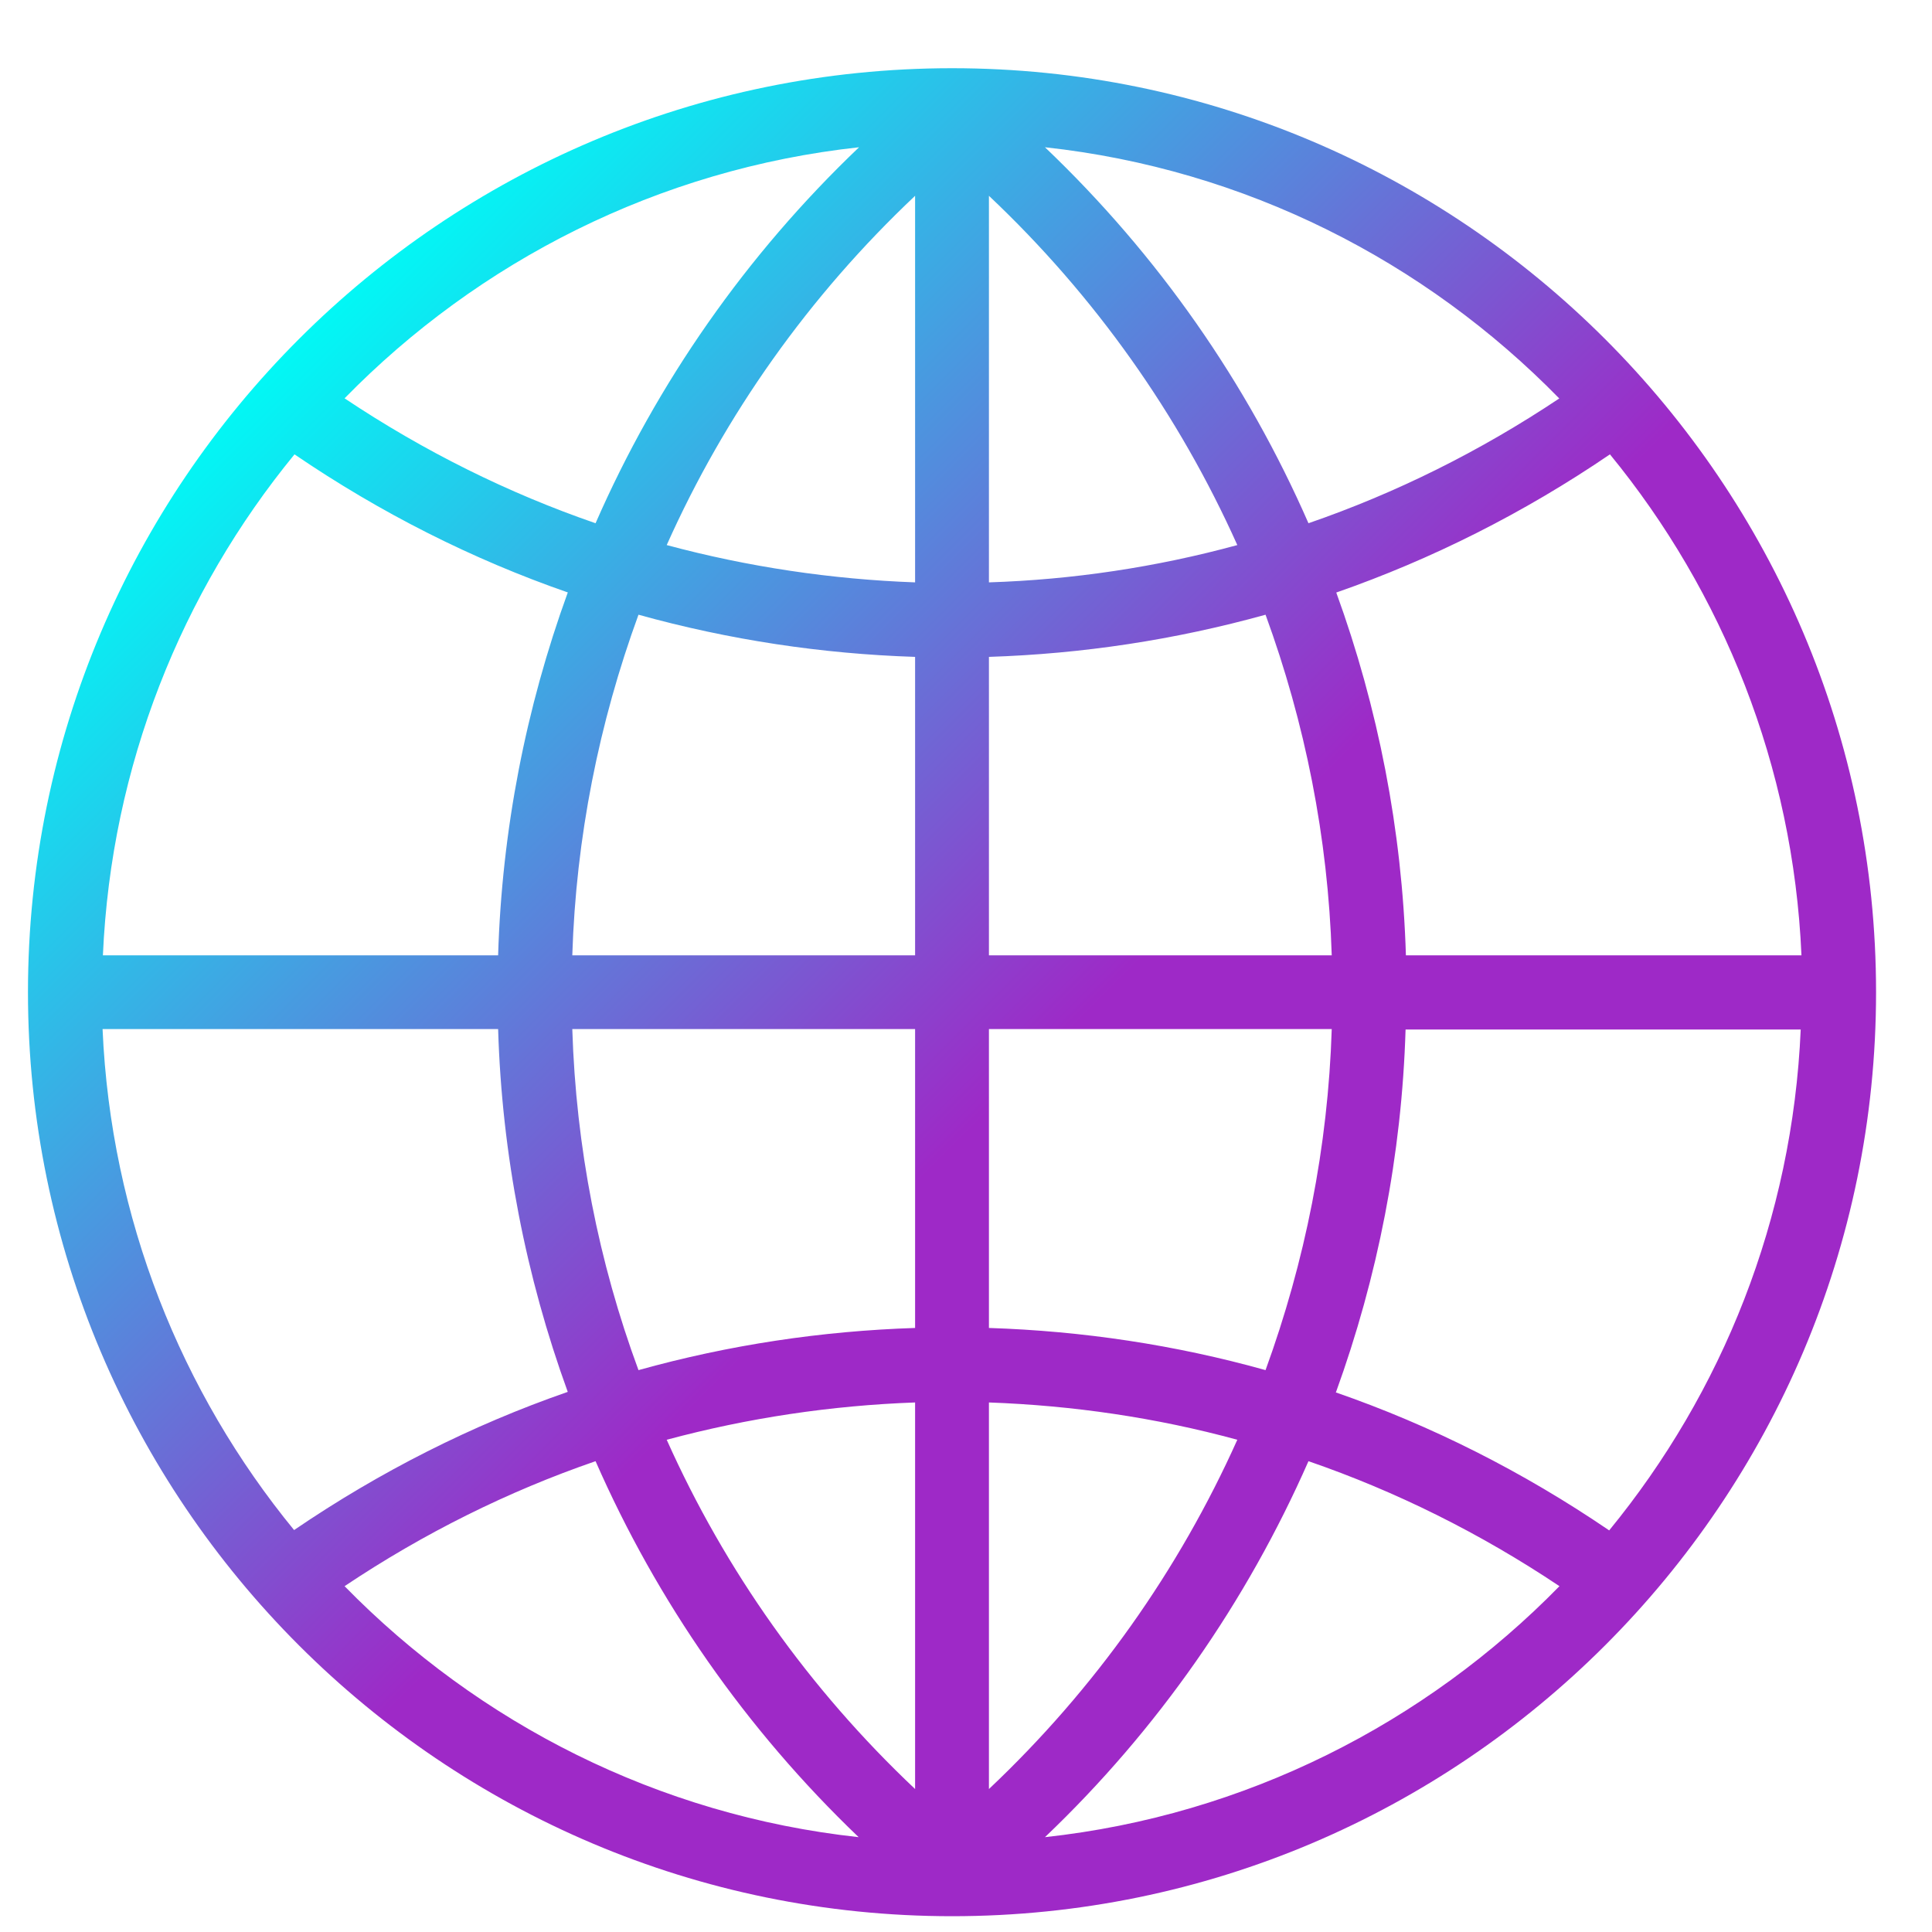
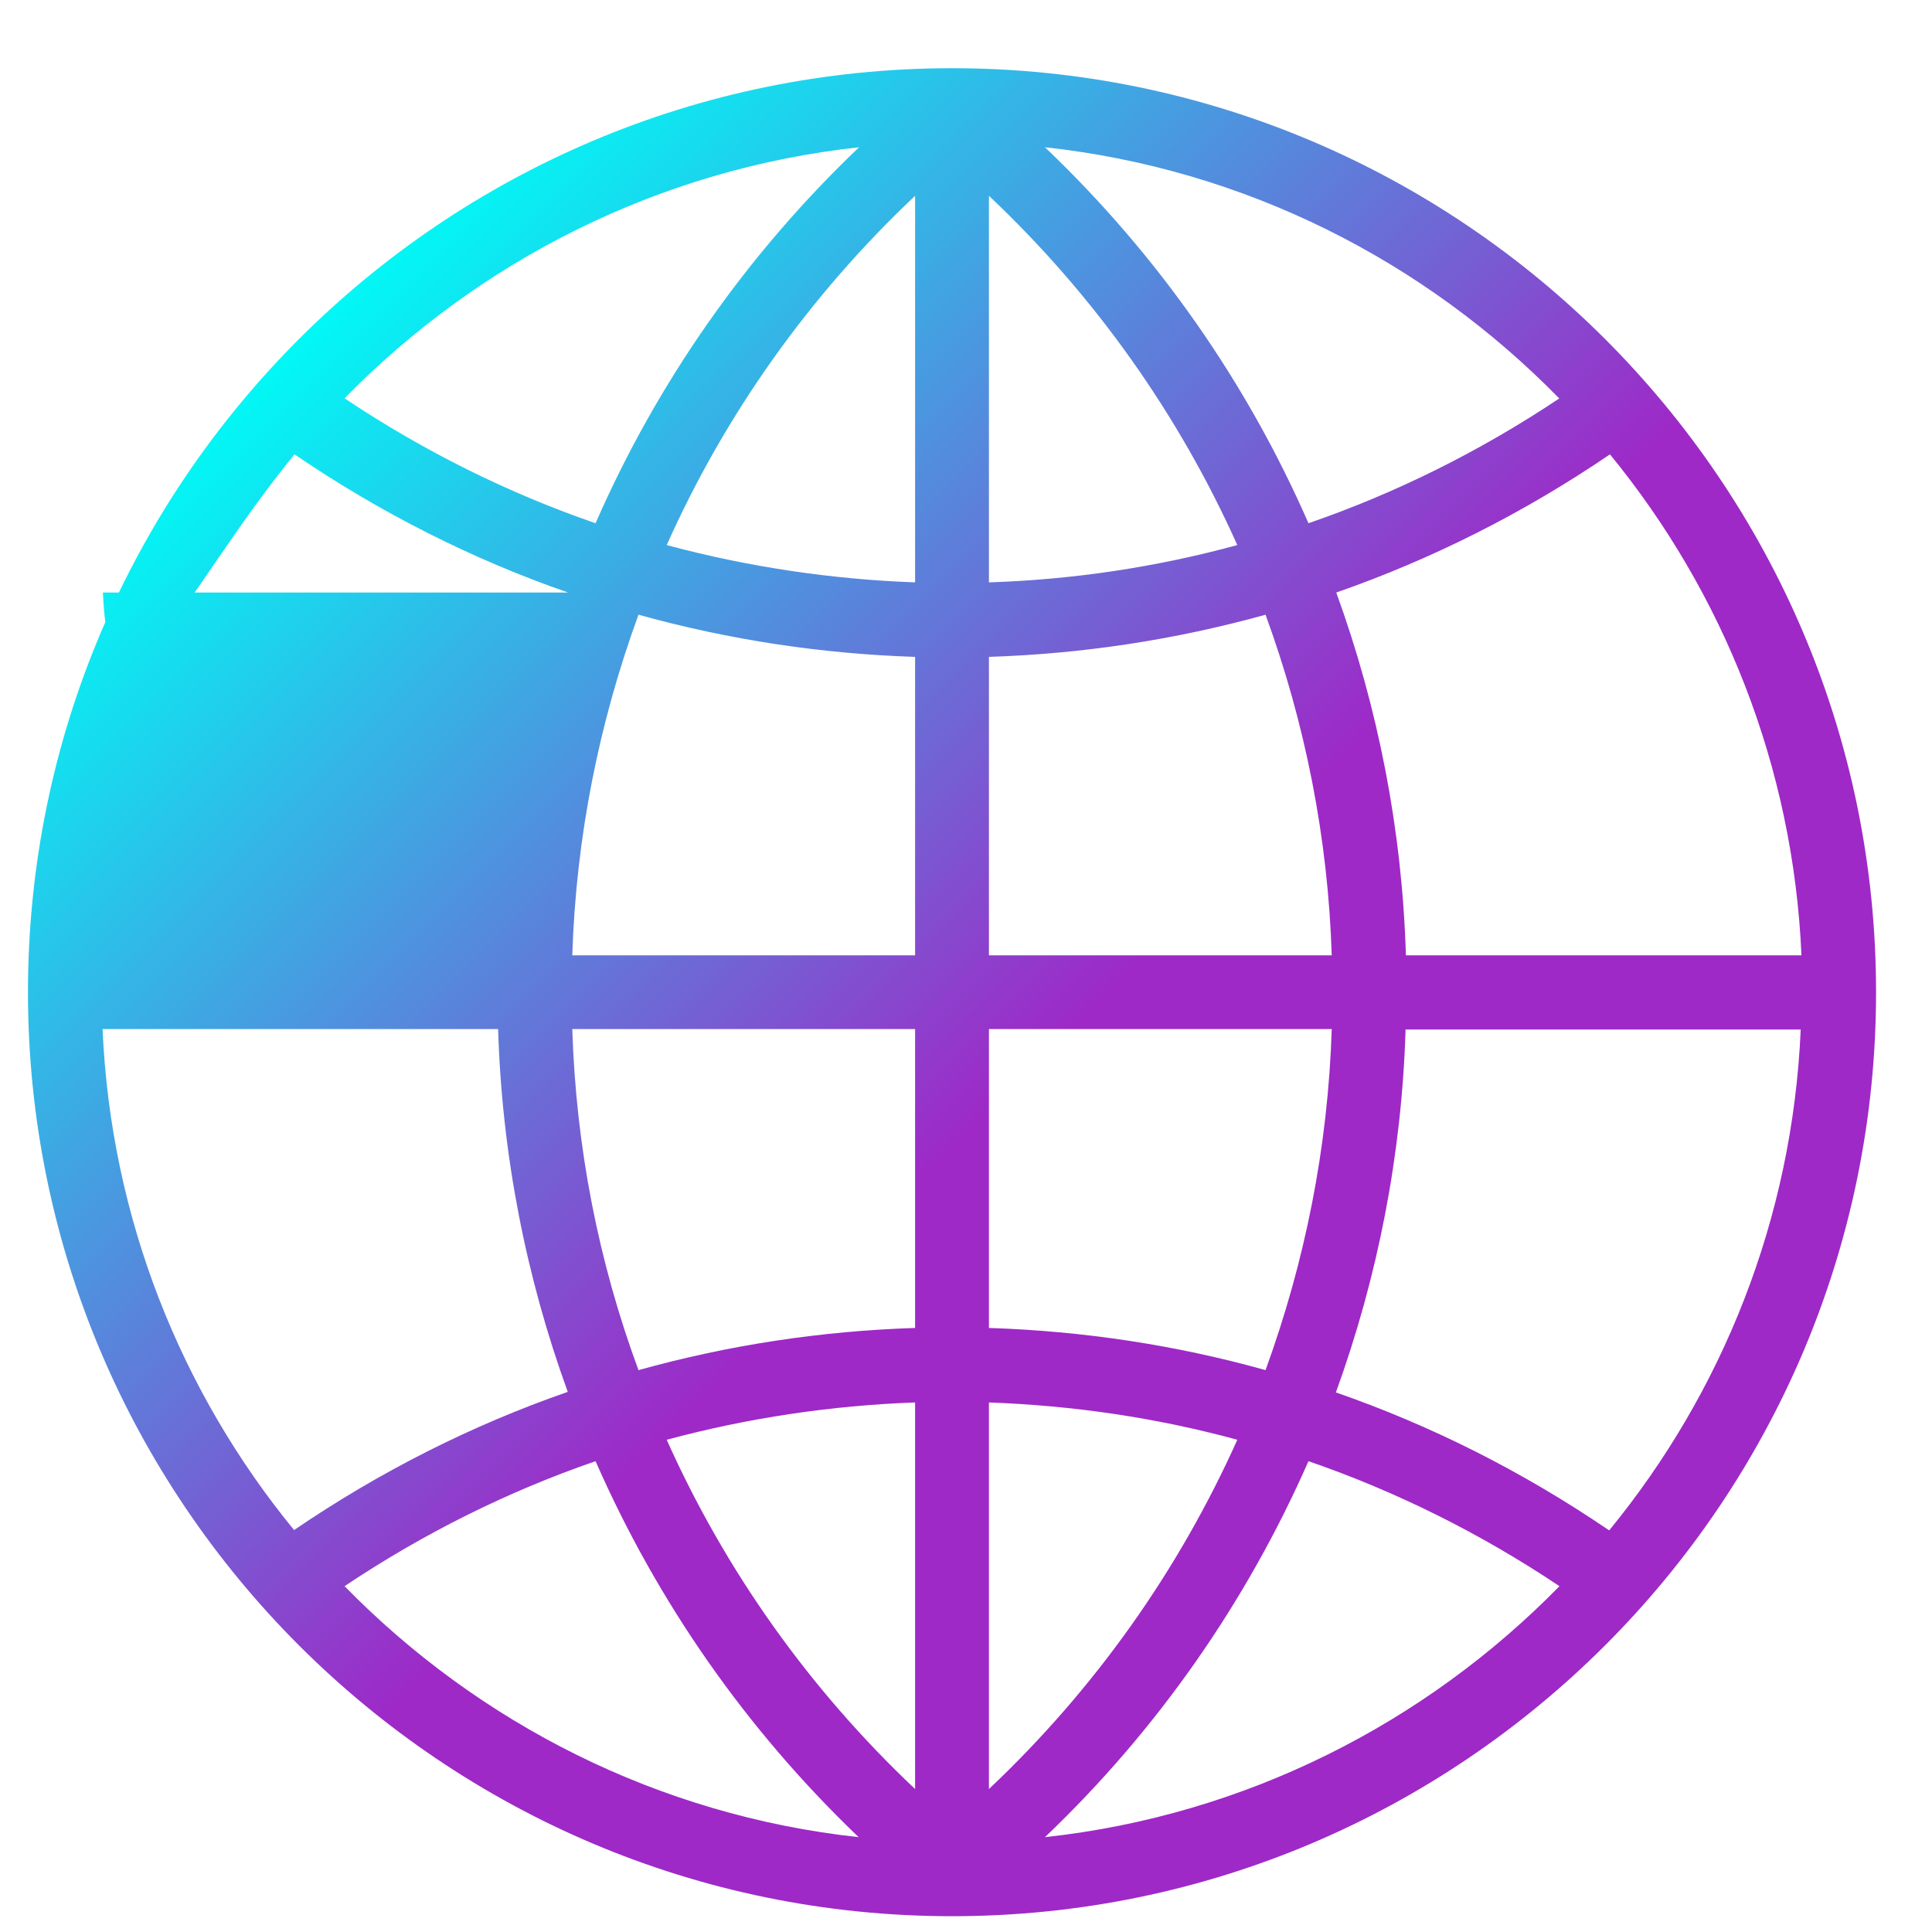
<svg xmlns="http://www.w3.org/2000/svg" width="23" height="23" viewBox="0 0 23 23" fill="none">
-   <path d="M11.334 22.812C17.4 22.812 22.334 17.879 22.334 11.812C22.334 5.745 17.4 0.812 11.334 0.812C5.267 0.812 0.333 5.745 0.333 11.812C0.333 17.879 5.267 22.812 11.334 22.812ZM4.102 18.883C5.047 18.251 6.051 17.753 7.09 17.395C7.821 19.062 8.878 20.585 10.222 21.871C7.834 21.611 5.697 20.513 4.102 18.883ZM1.225 12.251H5.93C5.975 13.743 6.261 15.199 6.759 16.57C5.621 16.965 4.527 17.516 3.501 18.215C2.157 16.575 1.319 14.505 1.221 12.251H1.225ZM6.759 7.054C6.261 8.425 5.975 9.881 5.93 11.373H1.225C1.324 9.115 2.162 7.049 3.506 5.409C4.532 6.108 5.625 6.659 6.763 7.054H6.759ZM10.227 1.753C8.883 3.034 7.821 4.558 7.09 6.229C6.051 5.871 5.047 5.373 4.102 4.742C5.697 3.111 7.839 2.013 10.227 1.753ZM10.894 6.933C9.9 6.897 8.905 6.749 7.937 6.489C8.632 4.934 9.631 3.523 10.894 2.331V6.933ZM10.894 11.373H6.813C6.857 9.97 7.131 8.604 7.601 7.318C8.681 7.618 9.783 7.784 10.894 7.82V11.373ZM10.894 15.809C9.783 15.845 8.681 16.01 7.601 16.311C7.126 15.025 6.857 13.658 6.813 12.251H10.894V15.804V15.809ZM10.894 21.298C9.631 20.106 8.632 18.694 7.937 17.14C8.905 16.88 9.895 16.732 10.894 16.696V21.298ZM18.565 4.742C17.62 5.373 16.616 5.871 15.577 6.229C14.846 4.558 13.789 3.039 12.44 1.753C14.828 2.013 16.966 3.111 18.561 4.742H18.565ZM21.442 11.373H16.737C16.692 9.881 16.406 8.425 15.908 7.054C17.042 6.659 18.14 6.108 19.166 5.409C20.51 7.049 21.348 9.119 21.446 11.373H21.442ZM15.904 16.575C16.401 15.204 16.688 13.748 16.733 12.256H21.437C21.339 14.514 20.501 16.579 19.157 18.219C18.131 17.52 17.037 16.969 15.899 16.575H15.904ZM12.44 21.871C13.784 20.59 14.842 19.066 15.577 17.395C16.616 17.753 17.62 18.251 18.565 18.883C16.97 20.513 14.828 21.611 12.44 21.871ZM11.773 16.696C12.767 16.732 13.758 16.875 14.73 17.14C14.035 18.69 13.036 20.106 11.773 21.298V16.696ZM11.773 12.251H15.854C15.81 13.654 15.536 15.02 15.066 16.311C13.991 16.01 12.884 15.845 11.773 15.809V12.256V12.251ZM11.773 7.82C12.884 7.784 13.986 7.618 15.066 7.318C15.536 8.604 15.81 9.97 15.854 11.373H11.773V7.82ZM11.773 2.331C13.036 3.523 14.035 4.939 14.73 6.489C13.762 6.753 12.767 6.901 11.773 6.933V2.331Z" fill="url(#paint0_linear_438_10670)" />
+   <path d="M11.334 22.812C17.4 22.812 22.334 17.879 22.334 11.812C22.334 5.745 17.4 0.812 11.334 0.812C5.267 0.812 0.333 5.745 0.333 11.812C0.333 17.879 5.267 22.812 11.334 22.812ZM4.102 18.883C5.047 18.251 6.051 17.753 7.09 17.395C7.821 19.062 8.878 20.585 10.222 21.871C7.834 21.611 5.697 20.513 4.102 18.883ZM1.225 12.251H5.93C5.975 13.743 6.261 15.199 6.759 16.57C5.621 16.965 4.527 17.516 3.501 18.215C2.157 16.575 1.319 14.505 1.221 12.251H1.225ZM6.759 7.054H1.225C1.324 9.115 2.162 7.049 3.506 5.409C4.532 6.108 5.625 6.659 6.763 7.054H6.759ZM10.227 1.753C8.883 3.034 7.821 4.558 7.09 6.229C6.051 5.871 5.047 5.373 4.102 4.742C5.697 3.111 7.839 2.013 10.227 1.753ZM10.894 6.933C9.9 6.897 8.905 6.749 7.937 6.489C8.632 4.934 9.631 3.523 10.894 2.331V6.933ZM10.894 11.373H6.813C6.857 9.97 7.131 8.604 7.601 7.318C8.681 7.618 9.783 7.784 10.894 7.82V11.373ZM10.894 15.809C9.783 15.845 8.681 16.01 7.601 16.311C7.126 15.025 6.857 13.658 6.813 12.251H10.894V15.804V15.809ZM10.894 21.298C9.631 20.106 8.632 18.694 7.937 17.14C8.905 16.88 9.895 16.732 10.894 16.696V21.298ZM18.565 4.742C17.62 5.373 16.616 5.871 15.577 6.229C14.846 4.558 13.789 3.039 12.44 1.753C14.828 2.013 16.966 3.111 18.561 4.742H18.565ZM21.442 11.373H16.737C16.692 9.881 16.406 8.425 15.908 7.054C17.042 6.659 18.14 6.108 19.166 5.409C20.51 7.049 21.348 9.119 21.446 11.373H21.442ZM15.904 16.575C16.401 15.204 16.688 13.748 16.733 12.256H21.437C21.339 14.514 20.501 16.579 19.157 18.219C18.131 17.52 17.037 16.969 15.899 16.575H15.904ZM12.44 21.871C13.784 20.59 14.842 19.066 15.577 17.395C16.616 17.753 17.62 18.251 18.565 18.883C16.97 20.513 14.828 21.611 12.44 21.871ZM11.773 16.696C12.767 16.732 13.758 16.875 14.73 17.14C14.035 18.69 13.036 20.106 11.773 21.298V16.696ZM11.773 12.251H15.854C15.81 13.654 15.536 15.02 15.066 16.311C13.991 16.01 12.884 15.845 11.773 15.809V12.256V12.251ZM11.773 7.82C12.884 7.784 13.986 7.618 15.066 7.318C15.536 8.604 15.81 9.97 15.854 11.373H11.773V7.82ZM11.773 2.331C13.036 3.523 14.035 4.939 14.73 6.489C13.762 6.753 12.767 6.901 11.773 6.933V2.331Z" fill="url(#paint0_linear_438_10670)" />
  <defs>
    <linearGradient id="paint0_linear_438_10670" x1="3.56" y1="4.038" x2="19.107" y2="19.586" gradientUnits="userSpaceOnUse">
      <stop stop-color="#01F8F5" />
      <stop offset="0.56" stop-color="#9E29C7" />
    </linearGradient>
  </defs>
</svg>